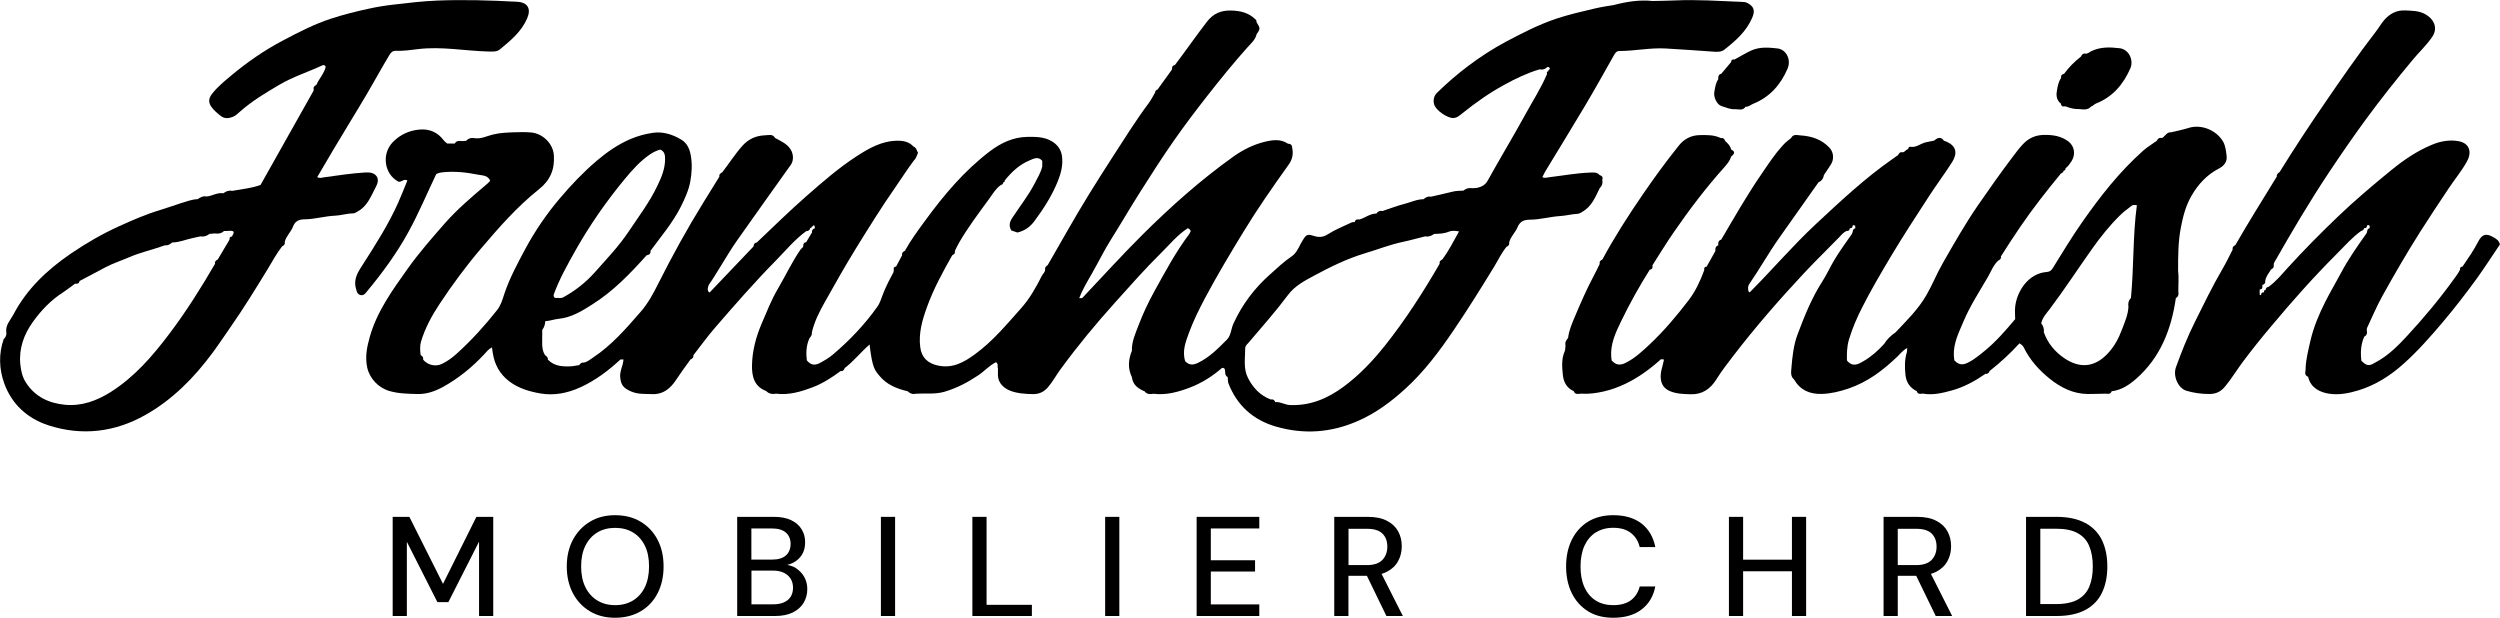
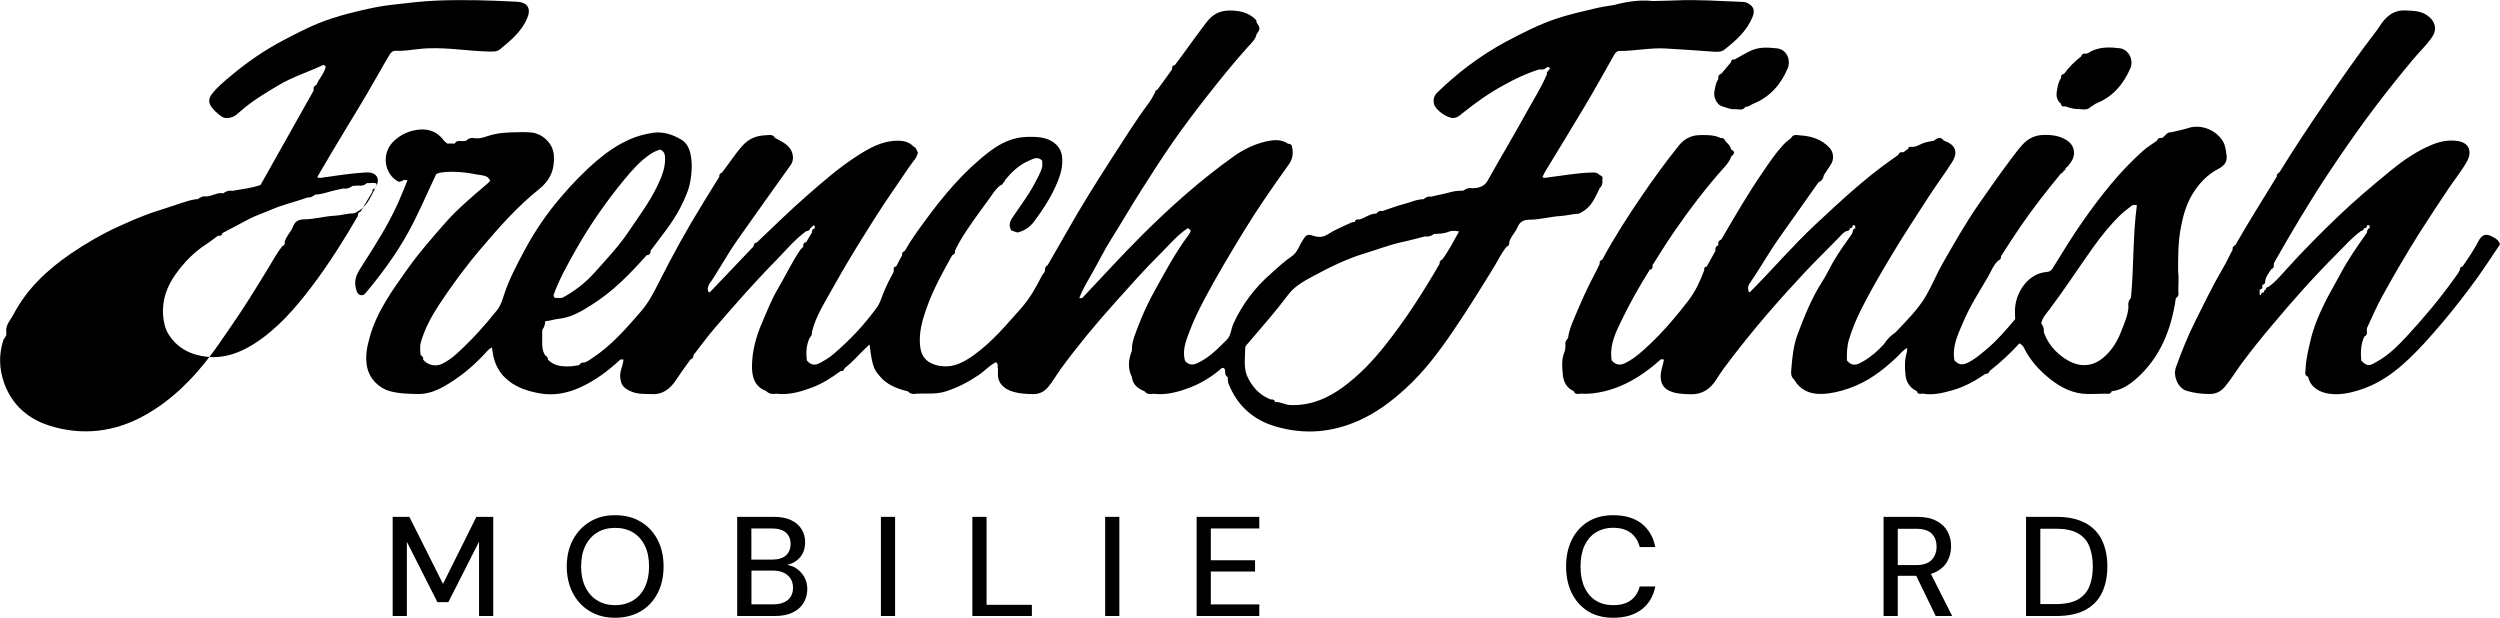
<svg xmlns="http://www.w3.org/2000/svg" id="Layer_2" viewBox="0 0 299.55 74.02">
  <g id="Layer_1-2" data-name="Layer_1">
    <g>
      <polygon points="53.08 69.96 49.05 61.93 47.05 61.93 47.05 73.81 48.75 73.81 48.75 64.92 52.41 72.15 53.72 72.15 57.4 64.9 57.4 73.81 59.1 73.81 59.1 61.93 57.08 61.93 53.08 69.96" />
      <path d="M76.76,62.51c-.87-.52-1.89-.78-3.06-.78s-2.15.26-3.01.78c-.87.52-1.54,1.24-2.04,2.16-.49.92-.74,1.99-.74,3.2s.25,2.29.74,3.22c.49.92,1.17,1.64,2.04,2.16.87.52,1.87.77,3.01.77s2.18-.26,3.06-.77c.87-.51,1.55-1.23,2.03-2.16.48-.92.72-2,.72-3.22s-.24-2.28-.72-3.2c-.48-.92-1.16-1.64-2.03-2.16ZM77.27,70.35c-.33.69-.81,1.22-1.42,1.6-.61.37-1.32.56-2.14.56s-1.53-.19-2.14-.56c-.61-.37-1.09-.91-1.43-1.6s-.51-1.52-.51-2.48.17-1.79.51-2.48.82-1.22,1.43-1.59c.61-.37,1.32-.55,2.14-.55s1.53.18,2.14.55c.61.37,1.08.9,1.42,1.59s.5,1.52.5,2.48-.17,1.79-.5,2.48Z" />
      <path d="M95.34,68.05c-.31-.19-.66-.3-1.02-.36.25-.06.49-.15.73-.27.42-.22.77-.53,1.03-.94.26-.41.39-.91.39-1.51s-.14-1.09-.42-1.55c-.28-.46-.69-.82-1.25-1.09-.55-.27-1.25-.4-2.07-.4h-4.4v11.88h4.53c.84,0,1.54-.14,2.12-.42.58-.28,1.01-.67,1.31-1.16.29-.49.44-1.04.44-1.65,0-.53-.12-1.02-.37-1.46s-.59-.79-1.02-1.06ZM90.03,63.32h2.46c.75,0,1.31.17,1.68.5.37.33.56.78.56,1.35s-.19,1.05-.56,1.38c-.37.33-.92.5-1.63.5h-2.51v-3.73ZM94.39,71.89c-.41.34-.99.52-1.74.52h-2.61v-4.04h2.58c.75,0,1.33.19,1.76.56.42.37.64.87.64,1.49s-.21,1.12-.62,1.47Z" />
      <rect x="105.55" y="61.93" width="1.7" height="11.88" />
      <polygon points="118.21 61.93 116.51 61.93 116.51 73.81 123.64 73.81 123.64 72.47 118.21 72.47 118.21 61.93" />
      <rect x="132.42" y="61.93" width="1.7" height="11.88" />
      <polygon points="143.38 73.81 150.89 73.81 150.89 72.42 145.08 72.42 145.08 68.48 150.38 68.48 150.38 67.13 145.08 67.13 145.08 63.32 150.89 63.32 150.89 61.93 143.38 61.93 143.38 73.81" />
-       <path d="M166.18,68.51c.61-.32,1.06-.75,1.35-1.29.29-.54.43-1.12.43-1.76,0-.67-.14-1.26-.43-1.79-.29-.53-.73-.95-1.33-1.26-.6-.32-1.37-.48-2.31-.48h-4.02v11.88h1.7v-4.82h2.21l2.34,4.82h1.97l-2.55-5.05c.23-.07.45-.15.65-.25ZM161.57,63.36h2.21c.86,0,1.48.19,1.87.58s.58.91.58,1.56-.2,1.17-.59,1.59c-.4.41-1.01.62-1.85.62h-2.21v-4.35Z" />
      <path d="M191.21,63.8c.59-.37,1.28-.56,2.09-.56.89,0,1.6.21,2.13.63.53.42.87.98,1.04,1.68h1.87c-.24-1.21-.79-2.15-1.65-2.82-.87-.67-2-1-3.39-1-1.17,0-2.17.26-3.01.77-.84.52-1.49,1.24-1.95,2.16-.46.93-.69,2-.69,3.21s.23,2.29.69,3.22c.46.92,1.11,1.64,1.95,2.16.84.52,1.85.77,3.01.77,1.39,0,2.52-.33,3.39-.99.87-.66,1.42-1.58,1.65-2.76h-1.87c-.17.69-.52,1.24-1.04,1.64-.53.4-1.24.6-2.13.6-.8,0-1.5-.18-2.09-.55-.59-.37-1.04-.9-1.36-1.6-.32-.7-.47-1.52-.47-2.49s.16-1.79.47-2.48c.32-.69.77-1.22,1.36-1.6Z" />
-       <polygon points="214.71 67.06 208.86 67.06 208.86 61.93 207.16 61.93 207.16 73.81 208.86 73.81 208.86 68.45 214.71 68.45 214.71 73.81 216.41 73.81 216.41 61.93 214.71 61.93 214.71 67.06" />
      <path d="M232,68.51c.61-.32,1.06-.75,1.35-1.29.29-.54.43-1.12.43-1.76,0-.67-.14-1.26-.43-1.79-.29-.53-.73-.95-1.33-1.26-.6-.32-1.37-.48-2.31-.48h-4.02v11.88h1.7v-4.82h2.21l2.34,4.82h1.97l-2.55-5.05c.23-.07.45-.15.65-.25ZM227.38,63.36h2.21c.86,0,1.48.19,1.87.58s.58.91.58,1.56-.2,1.17-.59,1.59c-.4.41-1.01.62-1.85.62h-2.21v-4.35Z" />
      <path d="M249.84,62.66c-.91-.49-2.05-.73-3.43-.73h-3.65v11.88h3.65c1.39,0,2.54-.24,3.44-.72.9-.48,1.57-1.16,2-2.05s.65-1.93.65-3.16-.22-2.28-.65-3.17c-.44-.89-1.11-1.58-2.01-2.06ZM250.34,70.29c-.28.67-.74,1.19-1.38,1.55-.65.36-1.52.54-2.61.54h-1.88v-9.03h1.88c1.1,0,1.97.18,2.61.54.64.36,1.11.88,1.38,1.56.28.68.42,1.49.42,2.43s-.14,1.73-.42,2.4Z" />
      <path d="M189.57,25.39c1.15-.63,1.58-1.78,2.11-2.85.24-.24.38-.52.31-.88.02-.06.02-.11,0-.16.1-.3-.06-.44-.32-.52-.32-.39-.77-.31-1.18-.3-1.62.06-3.22.36-4.83.55-.27.03-.53.15-.85,0,.12-.25.22-.49.35-.7,1.58-2.61,3.19-5.21,4.75-7.84,1.19-2,2.32-4.03,3.46-6.05.16-.29.32-.53.68-.53,1.85,0,3.68-.41,5.54-.3,1.9.12,3.81.23,5.71.38.47.04.96.04,1.3-.23,1.36-1.07,2.66-2.2,3.36-3.86.36-.84.19-1.34-.6-1.75-.24-.12-.5-.12-.75-.13-2.62-.1-5.23-.29-7.86-.17-.91.04-1.82.05-2.73.07-1.58-.17-3.12.08-4.65.48-.78.12-1.58.25-2.34.43-1.53.36-3.06.71-4.56,1.21-2.11.71-4.05,1.71-6,2.74-1.59.85-3.1,1.83-4.54,2.91-1.31.99-2.55,2.06-3.72,3.2-.4.39-.51.87-.38,1.39.17.71,1.58,1.69,2.31,1.66.49-.02.8-.35,1.15-.62,1.55-1.24,3.16-2.38,4.9-3.33,1.36-.75,2.77-1.43,4.27-1.88.31.05.6.03.84-.2.16-.15.29-.11.4.07,0,.05,0,.1-.04.14-.1.03-.15.09-.13.2-.21.05-.2.2-.17.36-.71,1.67-1.7,3.2-2.57,4.79-1.47,2.68-3.05,5.29-4.53,7.96-.29.52-.67.72-1.16.85-.22.06-.45.05-.68.07-.4-.07-.76.03-1.08.29-.42.03-.85.01-1.27.12-.87.22-1.75.41-2.62.61-.36-.08-.63.09-.89.3-.79,0-1.5.36-2.25.55-.91.23-1.79.58-2.68.87-.31-.08-.54.05-.71.3-.76-.01-1.34.51-2.03.71-.26-.04-.49-.03-.56.3-.14.02-.3,0-.42.07-.95.45-1.94.84-2.81,1.4-.61.39-1.13.38-1.74.18-.67-.22-.86-.14-1.23.48-.1.17-.21.33-.3.51-.27.55-.56,1.14-1.07,1.48-.92.62-1.71,1.38-2.53,2.11-1.9,1.67-3.38,3.63-4.44,5.94-.29.64-.29,1.43-.78,1.92-1.05,1.05-2.08,2.12-3.46,2.78-.6.29-1.06.3-1.54-.19-.39-1.21.06-2.34.47-3.46.52-1.4,1.18-2.73,1.88-4.06,1.45-2.73,3.04-5.38,4.65-8.02,1.67-2.74,3.51-5.38,5.38-7.99.5-.69.6-1.37.42-2.15-.03-.29-.22-.38-.48-.38-.88-.61-1.9-.45-2.8-.23-1.32.32-2.57.94-3.69,1.73-3.96,2.82-7.57,6.04-11.01,9.46-2.46,2.45-4.78,5.02-7.17,7.54-.12,0-.23,0-.35,0,.39-1.02.95-1.95,1.49-2.89.8-1.4,1.51-2.86,2.37-4.22,1.18-1.87,2.28-3.78,3.47-5.65,1.29-2.04,2.59-4.07,3.97-6.05,1.28-1.83,2.63-3.62,4.01-5.38,1.58-2.01,3.18-4,4.89-5.9.42-.46.92-.89,1.06-1.55.45-.6.45-.69-.01-1.42-.01-.11,0-.21-.1-.31-.82-.82-1.83-1.07-2.97-1.09-1.22-.03-2.14.38-2.89,1.36-1.31,1.7-2.53,3.47-3.83,5.18-.32.04-.35.27-.34.52-.58.8-1.15,1.6-1.73,2.4-.17.07-.3.17-.3.37-.25.42-.47.87-.76,1.26-1.59,2.13-2.99,4.4-4.44,6.63-1.83,2.83-3.62,5.7-5.29,8.64-.79,1.39-1.59,2.77-2.38,4.15-.2.12-.35.28-.31.54,0,.31-.26.49-.39.74-.7,1.38-1.45,2.73-2.5,3.9-1.73,1.94-3.39,3.95-5.52,5.5-1.33.97-2.67,1.72-4.42,1.35-1.22-.26-1.98-.95-2.13-2.22-.21-1.66.24-3.22.79-4.74.78-2.19,1.9-4.23,3.04-6.25.21-.11.39-.24.32-.53.16-.32.31-.65.49-.96,1.06-1.84,2.35-3.54,3.6-5.25.42-.58.78-1.22,1.38-1.66.19-.04.3-.16.35-.35.12-.02.17-.09.15-.21.82-1.02,1.75-1.9,2.97-2.41.48-.2,1.04-.53,1.53.05,0,.23,0,.46,0,.69-.19.74-.58,1.39-.93,2.06-.76,1.44-1.77,2.73-2.66,4.08-.33.49-.44.97-.12,1.51.26.09.53.18.74.25.89-.22,1.51-.67,2.03-1.37,1.11-1.49,2.1-3.04,2.8-4.77.4-.98.65-1.99.5-3.05-.12-.8-.58-1.38-1.26-1.77-.89-.52-1.91-.51-2.88-.5-1.68.02-3.17.72-4.49,1.72-3.08,2.34-5.54,5.27-7.81,8.38-.84,1.15-1.69,2.3-2.38,3.55-.22.11-.39.25-.33.53-.24.45-.48.9-.72,1.35-.25.02-.33.16-.28.4-.02.11,0,.24-.06.33-.41.74-.79,1.5-1.12,2.29-.26.6-.4,1.24-.79,1.8-1.52,2.14-3.31,4.02-5.3,5.71-.49.42-1.03.73-1.6,1.04-.67.35-1.12.19-1.55-.32-.11-.92-.07-1.81.32-2.66.18-.21.33-.43.29-.72.3-1.29.91-2.47,1.54-3.6,1.22-2.18,2.45-4.35,3.76-6.48,1.52-2.45,3.04-4.91,4.69-7.27.73-1.05,1.42-2.14,2.19-3.17.28-.26.39-.61.53-.98-.16-.25-.17-.6-.52-.73-.54-.58-1.21-.72-1.98-.71-1.86.03-3.39.91-4.85,1.86-2.15,1.39-4.08,3.08-6,4.76-2.05,1.79-3.99,3.71-5.97,5.58-.28.03-.36.23-.39.47-1.75,1.84-3.51,3.68-5.26,5.52-.18-.08-.2-.25-.23-.42.04-.22.07-.41.21-.62.44-.61.81-1.25,1.21-1.89.7-1.11,1.35-2.25,2.11-3.32,2.12-3.03,4.29-6.03,6.43-9.05.41-.57.31-1.46-.14-2.02-.46-.58-1.12-.86-1.74-1.2-.3-.53-.79-.32-1.22-.32-1.08.05-1.96.43-2.71,1.27-.89,1-1.59,2.12-2.41,3.17-.21.11-.39.24-.34.52-.62,1.01-1.25,2.02-1.87,3.02-1.97,3.18-3.77,6.45-5.45,9.79-.6,1.2-1.23,2.37-2.12,3.39-1.74,2-3.48,4.01-5.72,5.49-.35.23-.67.51-1.1.59-.27-.06-.4.13-.54.3-.28.02-.56.11-.83.13-1.05.06-2.1.05-2.92-.79.03-.26-.13-.4-.33-.53-.32-.49-.36-1.04-.35-1.61.01-.48,0-.96.01-1.43.24-.3.34-.65.36-1.04.54-.02,1.06-.23,1.59-.28,1.53-.15,2.78-.92,4.02-1.71,2.52-1.58,4.56-3.7,6.53-5.9.31-.05.51-.19.47-.54,1.26-1.72,2.65-3.34,3.62-5.26.49-.98.96-1.99,1.15-3.06.18-1.02.25-2.08.05-3.14-.14-.78-.46-1.46-1.13-1.86-1.03-.62-2.18-.99-3.39-.82-.91.13-1.83.38-2.68.74-1.48.63-2.8,1.54-4.04,2.59-1.62,1.38-3.08,2.91-4.44,4.52-1.59,1.87-2.98,3.91-4.15,6.08-.94,1.76-1.89,3.51-2.52,5.42-.21.64-.4,1.32-.85,1.89-1.47,1.86-3.06,3.61-4.81,5.2-.54.49-1.12.92-1.78,1.24-.77.38-1.71.17-2.27-.49.05-.27-.08-.43-.3-.55-.07-.54-.11-1.1.04-1.61.49-1.64,1.3-3.12,2.24-4.54,1.52-2.3,3.16-4.52,4.95-6.62,2.15-2.53,4.33-5.02,6.93-7.09,1.35-1.07,1.92-2.37,1.8-4.1-.1-1.41-1.36-2.61-2.74-2.72-.68-.06-1.37-.04-2.05-.02-.84.03-1.67.06-2.52.27-.7.17-1.39.54-2.15.44-.41-.09-.76,0-1.05.31-.16.01-.32.03-.48.04-.35-.06-.68-.07-.89.29h-.9c-.16-.15-.33-.26-.44-.42-.72-.94-1.67-1.35-2.84-1.26-1.25.1-2.34.6-3.21,1.48-1.42,1.44-1.05,3.89.66,4.77.38.08.65-.41,1.06-.14-.37.9-.72,1.8-1.11,2.67-1.17,2.61-2.7,5.01-4.24,7.41-.54.84-1.12,1.68-.83,2.8.1.38.15.73.56.84.4.11.62-.24.81-.47,1.83-2.21,3.53-4.53,4.91-7.04,1.24-2.25,2.24-4.64,3.35-6.97.18-.11.39-.18.62-.21,1.49-.18,2.96-.02,4.41.27.51.1,1.17.06,1.44.72-.18.24-.4.41-.61.59-1.66,1.41-3.33,2.83-4.78,4.47-1.56,1.78-3.12,3.55-4.5,5.49-1.82,2.57-3.67,5.09-4.54,8.18-.34,1.21-.58,2.4-.3,3.67.29,1.32,1.37,2.43,2.66,2.8,1.11.32,2.23.33,3.36.36,1.11.03,2.12-.34,3.04-.84,1.85-1.02,3.49-2.35,4.94-3.9.27-.29.51-.63.94-.85.04.27.07.46.1.66.21,1.38.83,2.53,1.95,3.39,1.1.85,2.42,1.24,3.75,1.47,1.65.29,3.28-.04,4.79-.73,1.8-.82,3.37-2,4.81-3.34.12,0,.24,0,.36,0-.03.73-.46,1.36-.39,2.13.09.93.38,1.29,1.28,1.69.85.38,1.71.29,2.57.33,1.26.06,2.12-.65,2.76-1.58.59-.87,1.18-1.73,1.81-2.57.24-.09.38-.24.35-.51.85-1.09,1.66-2.22,2.56-3.26,2.37-2.74,4.75-5.47,7.29-8.05,1.2-1.22,2.29-2.56,3.69-3.57.26,0,.42-.12.47-.38.12.01.18-.04.18-.16.1,0,.16-.05.19-.15h0s.09.03.13.04l.05.31c-.24.08-.39.24-.35.51-.23.39-.47.78-.7,1.17-.32.04-.36.27-.35.53-.08.15-.24.22-.34.37-1.03,1.5-1.8,3.16-2.72,4.72-.76,1.29-1.3,2.69-1.89,4.06-.71,1.64-1.16,3.33-1.19,5.09-.02,1.27.25,2.53,1.7,3.06.34.36.76.39,1.21.32,1.52.19,2.96-.24,4.34-.76,1.21-.46,2.32-1.17,3.36-1.95.28.04.42-.12.5-.36,1.07-.81,1.91-1.89,2.98-2.83.32,2.85.64,3.1,1.21,3.79.86,1.04,2.07,1.52,3.35,1.82.3.29.65.39,1.06.29,1.11-.07,2.21.1,3.35-.23,1.48-.44,2.78-1.12,4.05-1.97.74-.49,1.32-1.18,2.12-1.57.33.17.14.51.24.76,0,.28-.01.57,0,.85.04.9.72,1.52,1.51,1.82.85.32,1.76.37,2.67.39.78.01,1.33-.27,1.82-.83.58-.67.99-1.46,1.51-2.16,2.03-2.78,4.22-5.42,6.52-7.98,1.8-2,3.57-4.02,5.49-5.91,1.05-1.04,1.98-2.19,3.23-3,.17.07.29.18.35.36-.07.12-.12.26-.2.37-1.61,2.14-2.86,4.49-4.15,6.82-.73,1.32-1.37,2.68-1.9,4.08-.37.98-.84,1.96-.8,3.06-.43,1.05-.51,2.11,0,3.16.11.93.75,1.38,1.53,1.7.28.39.67.34,1.07.29,1.52.19,2.97-.22,4.34-.74,1.41-.54,2.71-1.35,3.86-2.36.29-.02.37.15.37.4,0,.28.02.55.31.7.03.25,0,.53.09.76,1.03,2.65,2.96,4.37,5.65,5.16,3.4.99,6.72.75,9.99-.72,2.1-.94,3.87-2.27,5.54-3.79,2.27-2.06,4.09-4.5,5.8-7.02,1.69-2.49,3.28-5.04,4.85-7.61.49-.8.88-1.66,1.49-2.39.25-.1.37-.28.32-.55.18-.69.74-1.17,1-1.8.29-.72.8-.89,1.46-.9,1.25,0,2.45-.37,3.7-.44.65-.04,1.33-.23,2-.26.2-.01.36-.1.54-.2ZM68.96,29.99c1.71-3.02,3.69-5.87,5.9-8.54.9-1.09,1.86-2.17,3.06-2.98.38-.25.78-.43,1.18-.55.56.23.59.69.59,1.16,0,1.17-.46,2.22-.95,3.24-.93,1.94-2.23,3.65-3.42,5.43-1.18,1.77-2.65,3.3-4.05,4.88-1.08,1.21-2.37,2.23-3.81,3.01-.12.06-.28.06-.41.08-.26-.09-.71.18-.72-.38.68-1.89,1.66-3.62,2.64-5.36ZM172.83,31.08c-.21.11-.39.24-.33.52-1.97,3.4-4.09,6.71-6.54,9.79-1.47,1.85-3.11,3.58-5.02,4.98-1.88,1.38-3.97,2.27-6.39,2.16-.61-.03-1.13-.41-1.74-.35-.11-.22-.26-.38-.54-.31-1.26-.47-2.11-1.38-2.72-2.55-.6-1.15-.35-2.38-.35-3.58,0-.34.26-.51.42-.7,1.6-1.88,3.24-3.73,4.72-5.71.81-1.08,1.98-1.69,3.11-2.3,1.95-1.05,3.94-2.03,6.07-2.67,1.54-.46,3.04-1.06,4.63-1.39.87-.18,1.74-.44,2.62-.65.41.08.75-.06,1.07-.29.6-.02,1.19-.03,1.76-.27.33-.14.72-.12,1.22-.03-.65,1.18-1.23,2.32-2,3.35Z" />
-       <path d="M44.93,22.6c.2-.39.47-.8.27-1.36-.3-.55-.88-.61-1.5-.57-1.62.1-3.23.35-4.84.57-.27.04-.54.16-.85-.02.65-1.1,1.28-2.19,1.93-3.28,1.33-2.25,2.72-4.47,4.05-6.73.9-1.52,1.74-3.08,2.65-4.59.2-.33.38-.54.78-.53.92.03,1.82-.1,2.72-.21,2.77-.33,5.52.21,8.28.29.52.01,1.08.07,1.46-.24,1.29-1.06,2.59-2.12,3.28-3.72.51-1.18.07-1.93-1.22-2-3.19-.17-6.38-.27-9.57-.14-1.74.07-3.46.28-5.19.48-.99.11-1.98.27-2.94.48-1.53.33-3.06.71-4.56,1.2-2.06.67-3.96,1.66-5.85,2.66-2.17,1.15-4.2,2.55-6.09,4.13-.84.7-1.69,1.39-2.36,2.26-.39.51-.42,1-.06,1.51.31.44.71.77,1.13,1.1.47.37.97.29,1.43.12.35-.13.65-.43.94-.69,1.41-1.24,3.02-2.2,4.63-3.15,1.64-.97,3.46-1.54,5.18-2.34.13-.06.28-.06.4.16-.17.8-.79,1.42-1.12,2.18-.21.11-.39.25-.32.53,0,.06,0,.12-.02.17-.98,1.75-1.97,3.5-2.96,5.26-1.12,1.98-2.23,3.96-3.39,6.03-1.05.38-2.23.5-3.4.71-.41-.09-.75.06-1.07.29-.72-.13-1.32.34-2.01.38-.41-.08-.73.1-1.05.32-.71.03-1.37.29-2.03.49-.84.26-1.68.58-2.52.83-1.7.51-3.31,1.22-4.92,1.95-2,.91-3.9,2.01-5.72,3.25-2.84,1.94-5.29,4.24-6.9,7.32-.34.65-.94,1.22-.85,2.05.07.36-.05.65-.31.89-.61,1.76-.55,3.56.06,5.27.91,2.54,2.8,4.24,5.33,5.06,4.01,1.29,7.93.81,11.57-1.24,3.26-1.83,5.85-4.46,8.07-7.46.75-1.01,1.44-2.06,2.16-3.09,1.59-2.28,3.04-4.64,4.48-7,.55-.9,1.04-1.83,1.69-2.66.25-.1.37-.28.32-.55.17-.69.74-1.17.98-1.8.26-.7.73-.88,1.37-.89,1.25-.01,2.46-.39,3.72-.44.68-.03,1.38-.27,2.1-.27.21,0,.36-.12.54-.22,1.14-.6,1.57-1.73,2.11-2.77ZM27.81,28.34c-.23,0-.34.12-.3.36-.47.79-.94,1.59-1.41,2.38-.21.11-.39.24-.33.52-1.69,2.91-3.49,5.77-5.52,8.45-1.99,2.63-4.15,5.13-6.98,6.92-1.67,1.05-3.49,1.72-5.48,1.53-1.93-.19-3.59-.95-4.69-2.67-.44-.69-.59-1.42-.67-2.22-.17-1.89.45-3.56,1.51-5.04.99-1.38,2.17-2.62,3.63-3.55.49-.32.95-.69,1.42-1.03.26.03.49.01.54-.32,1.04-.55,2.08-1.1,3.12-1.65.87-.46,1.81-.76,2.71-1.15,1.43-.63,2.95-.95,4.41-1.48.36.06.62-.15.88-.34.84,0,1.61-.36,2.42-.52.32-.06.64-.16.97-.21.41.08.75-.06,1.07-.3.22-.02.43-.03.65-.05.41.07.77,0,1.08-.29.37.04.74-.1,1.1.03.17.25-.09.41-.13.62Z" />
+       <path d="M44.93,22.6c.2-.39.47-.8.27-1.36-.3-.55-.88-.61-1.5-.57-1.62.1-3.23.35-4.84.57-.27.04-.54.16-.85-.02.65-1.1,1.28-2.19,1.93-3.28,1.33-2.25,2.72-4.47,4.05-6.73.9-1.52,1.74-3.08,2.65-4.59.2-.33.38-.54.78-.53.92.03,1.82-.1,2.72-.21,2.77-.33,5.52.21,8.28.29.52.01,1.08.07,1.46-.24,1.29-1.06,2.59-2.12,3.28-3.72.51-1.18.07-1.93-1.22-2-3.19-.17-6.38-.27-9.57-.14-1.74.07-3.46.28-5.19.48-.99.11-1.98.27-2.94.48-1.53.33-3.06.71-4.56,1.2-2.06.67-3.96,1.66-5.85,2.66-2.17,1.15-4.2,2.55-6.09,4.13-.84.7-1.69,1.39-2.36,2.26-.39.51-.42,1-.06,1.51.31.44.71.77,1.13,1.1.47.37.97.29,1.43.12.35-.13.65-.43.94-.69,1.41-1.24,3.02-2.2,4.63-3.15,1.64-.97,3.46-1.54,5.18-2.34.13-.06.28-.06.4.16-.17.8-.79,1.42-1.12,2.18-.21.11-.39.25-.32.53,0,.06,0,.12-.02.17-.98,1.75-1.97,3.5-2.96,5.26-1.12,1.98-2.23,3.96-3.39,6.03-1.05.38-2.23.5-3.4.71-.41-.09-.75.06-1.07.29-.72-.13-1.32.34-2.01.38-.41-.08-.73.1-1.05.32-.71.03-1.37.29-2.03.49-.84.26-1.68.58-2.52.83-1.7.51-3.31,1.22-4.92,1.95-2,.91-3.9,2.01-5.72,3.25-2.84,1.94-5.29,4.24-6.9,7.32-.34.65-.94,1.22-.85,2.05.07.36-.05.65-.31.89-.61,1.76-.55,3.56.06,5.27.91,2.54,2.8,4.24,5.33,5.06,4.01,1.29,7.93.81,11.57-1.24,3.26-1.83,5.85-4.46,8.07-7.46.75-1.01,1.44-2.06,2.16-3.09,1.59-2.28,3.04-4.64,4.48-7,.55-.9,1.04-1.83,1.69-2.66.25-.1.37-.28.32-.55.17-.69.74-1.17.98-1.8.26-.7.73-.88,1.37-.89,1.25-.01,2.46-.39,3.72-.44.68-.03,1.38-.27,2.1-.27.21,0,.36-.12.54-.22,1.14-.6,1.57-1.73,2.11-2.77Zc-.23,0-.34.12-.3.36-.47.79-.94,1.59-1.41,2.38-.21.11-.39.24-.33.52-1.69,2.91-3.49,5.77-5.52,8.45-1.99,2.63-4.15,5.13-6.98,6.92-1.67,1.05-3.49,1.72-5.48,1.53-1.93-.19-3.59-.95-4.69-2.67-.44-.69-.59-1.42-.67-2.22-.17-1.89.45-3.56,1.51-5.04.99-1.38,2.17-2.62,3.63-3.55.49-.32.95-.69,1.42-1.03.26.03.49.01.54-.32,1.04-.55,2.08-1.1,3.12-1.65.87-.46,1.81-.76,2.71-1.15,1.43-.63,2.95-.95,4.41-1.48.36.06.62-.15.88-.34.84,0,1.61-.36,2.42-.52.32-.06.64-.16.97-.21.41.08.75-.06,1.07-.3.22-.02.43-.03.65-.05.41.07.77,0,1.08-.29.37.04.74-.1,1.1.03.17.25-.09.41-.13.62Z" />
      <path d="M299.07,28.61c-.81-.5-1.5-.88-2.12.32-.54,1.05-1.22,2.03-1.89,3.01-.23.02-.33.14-.3.37-.19.41-.46.75-.72,1.11-1.73,2.41-3.63,4.68-5.65,6.86-1.03,1.11-2.11,2.2-3.42,2.95-.99.57-1.21.8-2.03,0-.12-.98-.07-1.96.34-2.89.3-.15.38-.4.31-.71,0-.11-.01-.24.03-.34.6-1.28,1.15-2.58,1.83-3.81,1.42-2.57,2.9-5.11,4.47-7.6,1.14-1.8,2.32-3.57,3.5-5.34.71-1.06,1.53-2.05,2.15-3.16.68-1.2.28-2.23-.96-2.46-1.06-.2-2.13-.02-3.16.4-1.86.76-3.5,1.89-5.02,3.14-2.15,1.76-4.28,3.55-6.29,5.48-2.1,2.01-4.14,4.07-6.09,6.22-.7.77-1.37,1.6-2.23,2.2-.21.04-.33.14-.34.36-.2.01-.2.16-.21.31-.25-.03-.35.09-.35.33h0s-.1-.02-.15-.02c0-.11-.01-.21-.02-.32,0-.11,0-.22,0-.33h.01c.37-.04.34-.29.3-.54.26-.07.4-.23.36-.51.09-.52.43-.92.7-1.36.24-.1.37-.27.32-.54.01-.08,0-.18.04-.25,2.11-3.71,4.28-7.39,6.65-10.94,1.4-2.1,2.83-4.17,4.32-6.21,1.8-2.45,3.68-4.82,5.62-7.15.77-.93,1.66-1.75,2.35-2.76.86-1.26-.04-2.37-.98-2.81-.72-.34-1.47-.33-2.23-.37-1.08-.05-1.88.4-2.56,1.18-.34.4-.59.86-.91,1.27-1.12,1.45-2.2,2.93-3.26,4.43-.97,1.36-1.91,2.74-2.85,4.11-1.9,2.75-3.73,5.54-5.49,8.38-.18.13-.38.25-.33.53-1.67,2.73-3.38,5.44-4.97,8.22-.22.11-.38.25-.32.53-.4.76-.76,1.55-1.2,2.29-1.22,2.09-2.27,4.26-3.35,6.43-.87,1.75-1.59,3.56-2.25,5.39-.38,1.06.27,2.51,1.25,2.81.9.27,1.81.39,2.76.39.81,0,1.37-.29,1.88-.9.78-.94,1.41-2,2.14-2.97,1.07-1.43,2.18-2.82,3.33-4.18,2.52-3.02,5.13-5.96,7.91-8.74.95-.95,1.83-1.96,2.92-2.75.19-.03.31-.14.36-.33h0c.23.02.34-.08.35-.31.03-.05.07-.07.13-.06.06.02.12.04.17.05,0,.1.01.2.02.3h0c-.18.07-.29.19-.31.39-.02.08-.02.18-.07.24-1.1,1.55-2.19,3.1-3.08,4.78-.6,1.14-1.27,2.25-1.85,3.4-.76,1.51-1.42,3.06-1.8,4.72-.24,1.07-.52,2.13-.57,3.24.04.37-.27.84.3,1.06.3,1.37,1.5,1.87,2.48,2.02,1.21.19,2.4-.05,3.52-.39,2.06-.62,3.87-1.78,5.47-3.22,1.69-1.52,3.2-3.23,4.67-4.97,1.41-1.67,2.74-3.39,4.02-5.15.99-1.37,1.9-2.79,2.82-4.15-.08-.35-.27-.54-.48-.67ZM269.82,36.65s-.05-.06-.05-.09c0,.03.02.06.05.09h0ZM269.84,36.47s0,0,0,0c.04.03.06.06.06.09,0-.03-.02-.06-.06-.09ZM284.25,26.97h0c.03-.11.05-.22.08-.34.2.01.29-.04.28-.16,0,.12-.09.18-.28.16-.03.11-.05.22-.08.34-.02.08-.06.15-.11.21.05-.06.08-.13.1-.21Z" />
      <path d="M247.49,12.74c.53.22,1.08.35,1.65.33.51.05,1.03.14,1.42-.31.23-.06.35-.26.57-.35,2.01-.79,3.3-2.31,4.13-4.23.44-1.02-.23-2.28-1.28-2.4-1.15-.14-2.32-.18-3.41.36-.23.11-.41.31-.69.29-.29-.06-.43.11-.53.34-.77.6-1.45,1.28-2.03,2.07-.27.06-.41.21-.36.5-.35.5-.43,1.09-.52,1.66-.08.52.02,1.06.5,1.42.03.34.26.37.53.32Z" />
      <path d="M207.8,7.13c-.24-.04-.38.06-.38.31-.39.46-.78.93-1.17,1.39-.34.1-.4.36-.37.67-.32.46-.37,1-.47,1.52-.12.63.33,1.53.86,1.69.53.16,1.05.42,1.64.37.44.01.92.2,1.24-.29.37.03.62-.24.93-.36,1.98-.8,3.28-2.28,4.1-4.19.47-1.09-.14-2.32-1.22-2.44-1.03-.11-2.07-.21-3.1.24-.72.32-1.36.74-2.05,1.1Z" />
      <path d="M261.01,35.08c-.02-.89.08-1.78-.03-2.67,0-1.71,0-3.4.32-5.1.26-1.36.6-2.67,1.29-3.86.79-1.37,1.85-2.52,3.27-3.25.65-.34,1.03-.83.93-1.56-.07-.56-.14-1.17-.4-1.64-.83-1.46-2.69-2.13-4.12-1.68-.69.22-1.41.36-2.11.53-.3-.02-.52.11-.7.34-.18.1-.24.37-.51.34-.28-.05-.42.12-.52.34-.54.39-1.12.73-1.62,1.17-2.85,2.53-5.18,5.51-7.35,8.62-1.24,1.77-2.35,3.62-3.49,5.46-.19.32-.39.44-.73.47-2.26.17-3.6,2.4-3.78,4.17-.06.53,0,1.08,0,1.48-1.19,1.41-2.3,2.69-3.62,3.77-.65.53-1.28,1.07-2.06,1.45-.66.33-1.12.24-1.61-.29-.02-.16-.05-.35-.06-.55-.07-1.49.61-2.8,1.16-4.11.78-1.85,1.88-3.54,2.89-5.27.4-.68.66-1.44,1.25-2,.22-.1.39-.24.34-.52.77-1.21,1.55-2.42,2.36-3.6,1.5-2.2,3.15-4.28,4.83-6.33.15-.07.31-.15.33-.34h0c.18-.02.22-.14.23-.29.3-.22.51-.53.71-.84.51-.8.37-1.79-.36-2.36-.89-.68-1.92-.82-3.02-.79-1,.03-1.8.42-2.46,1.13-.45.48-.85,1.02-1.25,1.55-1.42,1.88-2.78,3.81-4.12,5.75-1.54,2.24-2.87,4.59-4.22,6.94-.71,1.24-1.24,2.58-1.95,3.81-.97,1.7-2.38,3.07-3.71,4.48-.55.37-1.02.82-1.37,1.39-.72.79-1.52,1.51-2.44,2.04-.61.36-1.31.8-2.01-.07-.01-.78-.02-1.61.24-2.49.41-1.37.97-2.66,1.61-3.91,1.04-2.05,2.21-4.04,3.39-6.02,1.46-2.45,3.02-4.83,4.57-7.22.9-1.39,1.9-2.72,2.79-4.12.59-.94.71-2-.98-2.57-.4-.56-.8-.32-1.2,0-.4.1-.79.12-1.2.26-.48.17-.92.53-1.48.48-.24-.06-.39.02-.41.28-.28.02-.38.37-.67.37-.28-.07-.42.11-.53.33-.23.16-.46.32-.68.48-3.31,2.31-6.24,5.06-9.18,7.8-2.78,2.59-5.24,5.49-7.92,8.17-.25-.12-.15-.36-.2-.55.04-.13.04-.29.12-.4,1.28-1.86,2.38-3.84,3.69-5.68,1.55-2.18,3.09-4.37,4.63-6.55.38-.17.59-.47.65-.87.27-.41.55-.83.82-1.24.41-.61.37-1.45-.12-2-.95-1.05-2.2-1.44-3.57-1.52-.4-.04-.82-.16-1.06.32-.38.28-.73.58-1.05.94-.9.99-1.63,2.1-2.38,3.2-1.79,2.59-3.35,5.32-4.94,8.03-.34.11-.4.37-.35.68-.33.12-.39.37-.35.68-.35.63-.7,1.25-1.05,1.88-.25.02-.34.16-.28.4-.47,1.28-1.05,2.54-1.86,3.6-1.43,1.87-2.96,3.69-4.68,5.31-.88.82-1.76,1.65-2.87,2.21-.67.34-1.17.29-1.69-.28-.01-.11-.04-.24-.05-.38-.13-1.56.52-2.95,1.16-4.27,1.03-2.14,2.19-4.22,3.46-6.23.34-.04.35-.27.32-.53.85-1.33,1.67-2.68,2.57-3.98,1.86-2.7,3.84-5.31,6.03-7.75.34-.38.67-.77.82-1.28.48-.41.48-.6,0-.86-.08-.44-.4-.72-.7-1.01-.09-.24-.22-.41-.52-.35-.81-.4-1.69-.38-2.56-.36-1.03.02-1.87.48-2.48,1.25-1.53,1.91-2.97,3.88-4.35,5.9-1.72,2.51-3.37,5.07-4.81,7.75-.22.11-.39.25-.32.53-.23.47-.45.94-.7,1.4-.85,1.6-1.58,3.26-2.28,4.93-.34.81-.71,1.64-.81,2.55-.22.25-.4.52-.31.88-.03.25-.01.53-.11.75-.39.9-.3,1.85-.21,2.77.08.85.45,1.6,1.31,1.97.17.48.56.3.89.3.91.06,1.78-.06,2.68-.26.94-.21,1.81-.54,2.65-.94,1.56-.75,2.94-1.77,4.23-2.93l.36.04c-.13.77-.48,1.5-.38,2.32.08.69.41,1.16,1.06,1.45.8.35,1.64.36,2.49.39,1.41.05,2.38-.63,3.1-1.77.6-.96,1.28-1.86,1.97-2.75,2.67-3.48,5.54-6.78,8.53-9.98,1.34-1.44,2.76-2.8,4.13-4.22.3-.31.57-.68,1-.85.23.01.36-.09.36-.32h0c.22.01.34-.08.34-.31.03-.05.08-.07.14-.06.05-.07.11-.13.16-.2.06-.13.16-.15.26-.14-.11-.01-.2.01-.26.14-.05.07-.11.13-.16.2.05.03.1.05.16.05.01.1.02.21.03.31-.18.07-.31.18-.31.39-.04.11-.05.23-.11.31-.74,1.07-1.52,2.11-2.17,3.23-.48.82-.87,1.68-1.38,2.47-1.27,1.98-2.14,4.16-2.96,6.34-.47,1.25-.62,2.64-.73,3.99-.04.5-.14,1.02.32,1.41.74,1.27,1.88,1.76,3.31,1.72,1.11-.03,2.15-.29,3.19-.64,2.31-.78,4.17-2.2,5.89-3.85.35-.33.64-.75,1.16-1.01-.02.23,0,.37-.04.5-.28.89-.26,1.8-.17,2.71.09.89.53,1.56,1.36,1.96.11.41.43.32.72.29,1.2.22,2.37-.07,3.49-.38,1.45-.4,2.78-1.13,4.02-1.99.28.04.42-.12.51-.35,1.28-1,2.46-2.1,3.56-3.3.24.13.41.29.51.48.74,1.51,1.83,2.73,3.12,3.76,1.32,1.06,2.8,1.81,4.55,1.83.71,0,1.42-.03,2.13-.04.29.02.6.1.74-.29,1.16-.13,2.1-.77,2.92-1.48,2.91-2.55,4.23-5.93,4.77-9.68.26-.13.33-.36.32-.63ZM208.99,36.03c.08-.08.14-.17.14-.32,0,.15-.06.24-.14.32ZM255.34,35.7c-.3.29-.38.65-.31,1.05-.04.94-.42,1.79-.74,2.64-.41,1.12-.96,2.17-1.82,3.05-1.56,1.61-3.32,1.7-5.11.49-1.14-.77-2-1.8-2.47-3.12.05-.4-.06-.75-.31-1.06.13-.69.62-1.19,1.02-1.72,1.8-2.39,3.42-4.89,5.15-7.32.99-1.39,2.05-2.71,3.26-3.9.43-.43.93-.79,1.41-1.16.13-.1.32-.12.62-.06-.5,3.67-.35,7.4-.71,11.09Z" />
    </g>
  </g>
</svg>